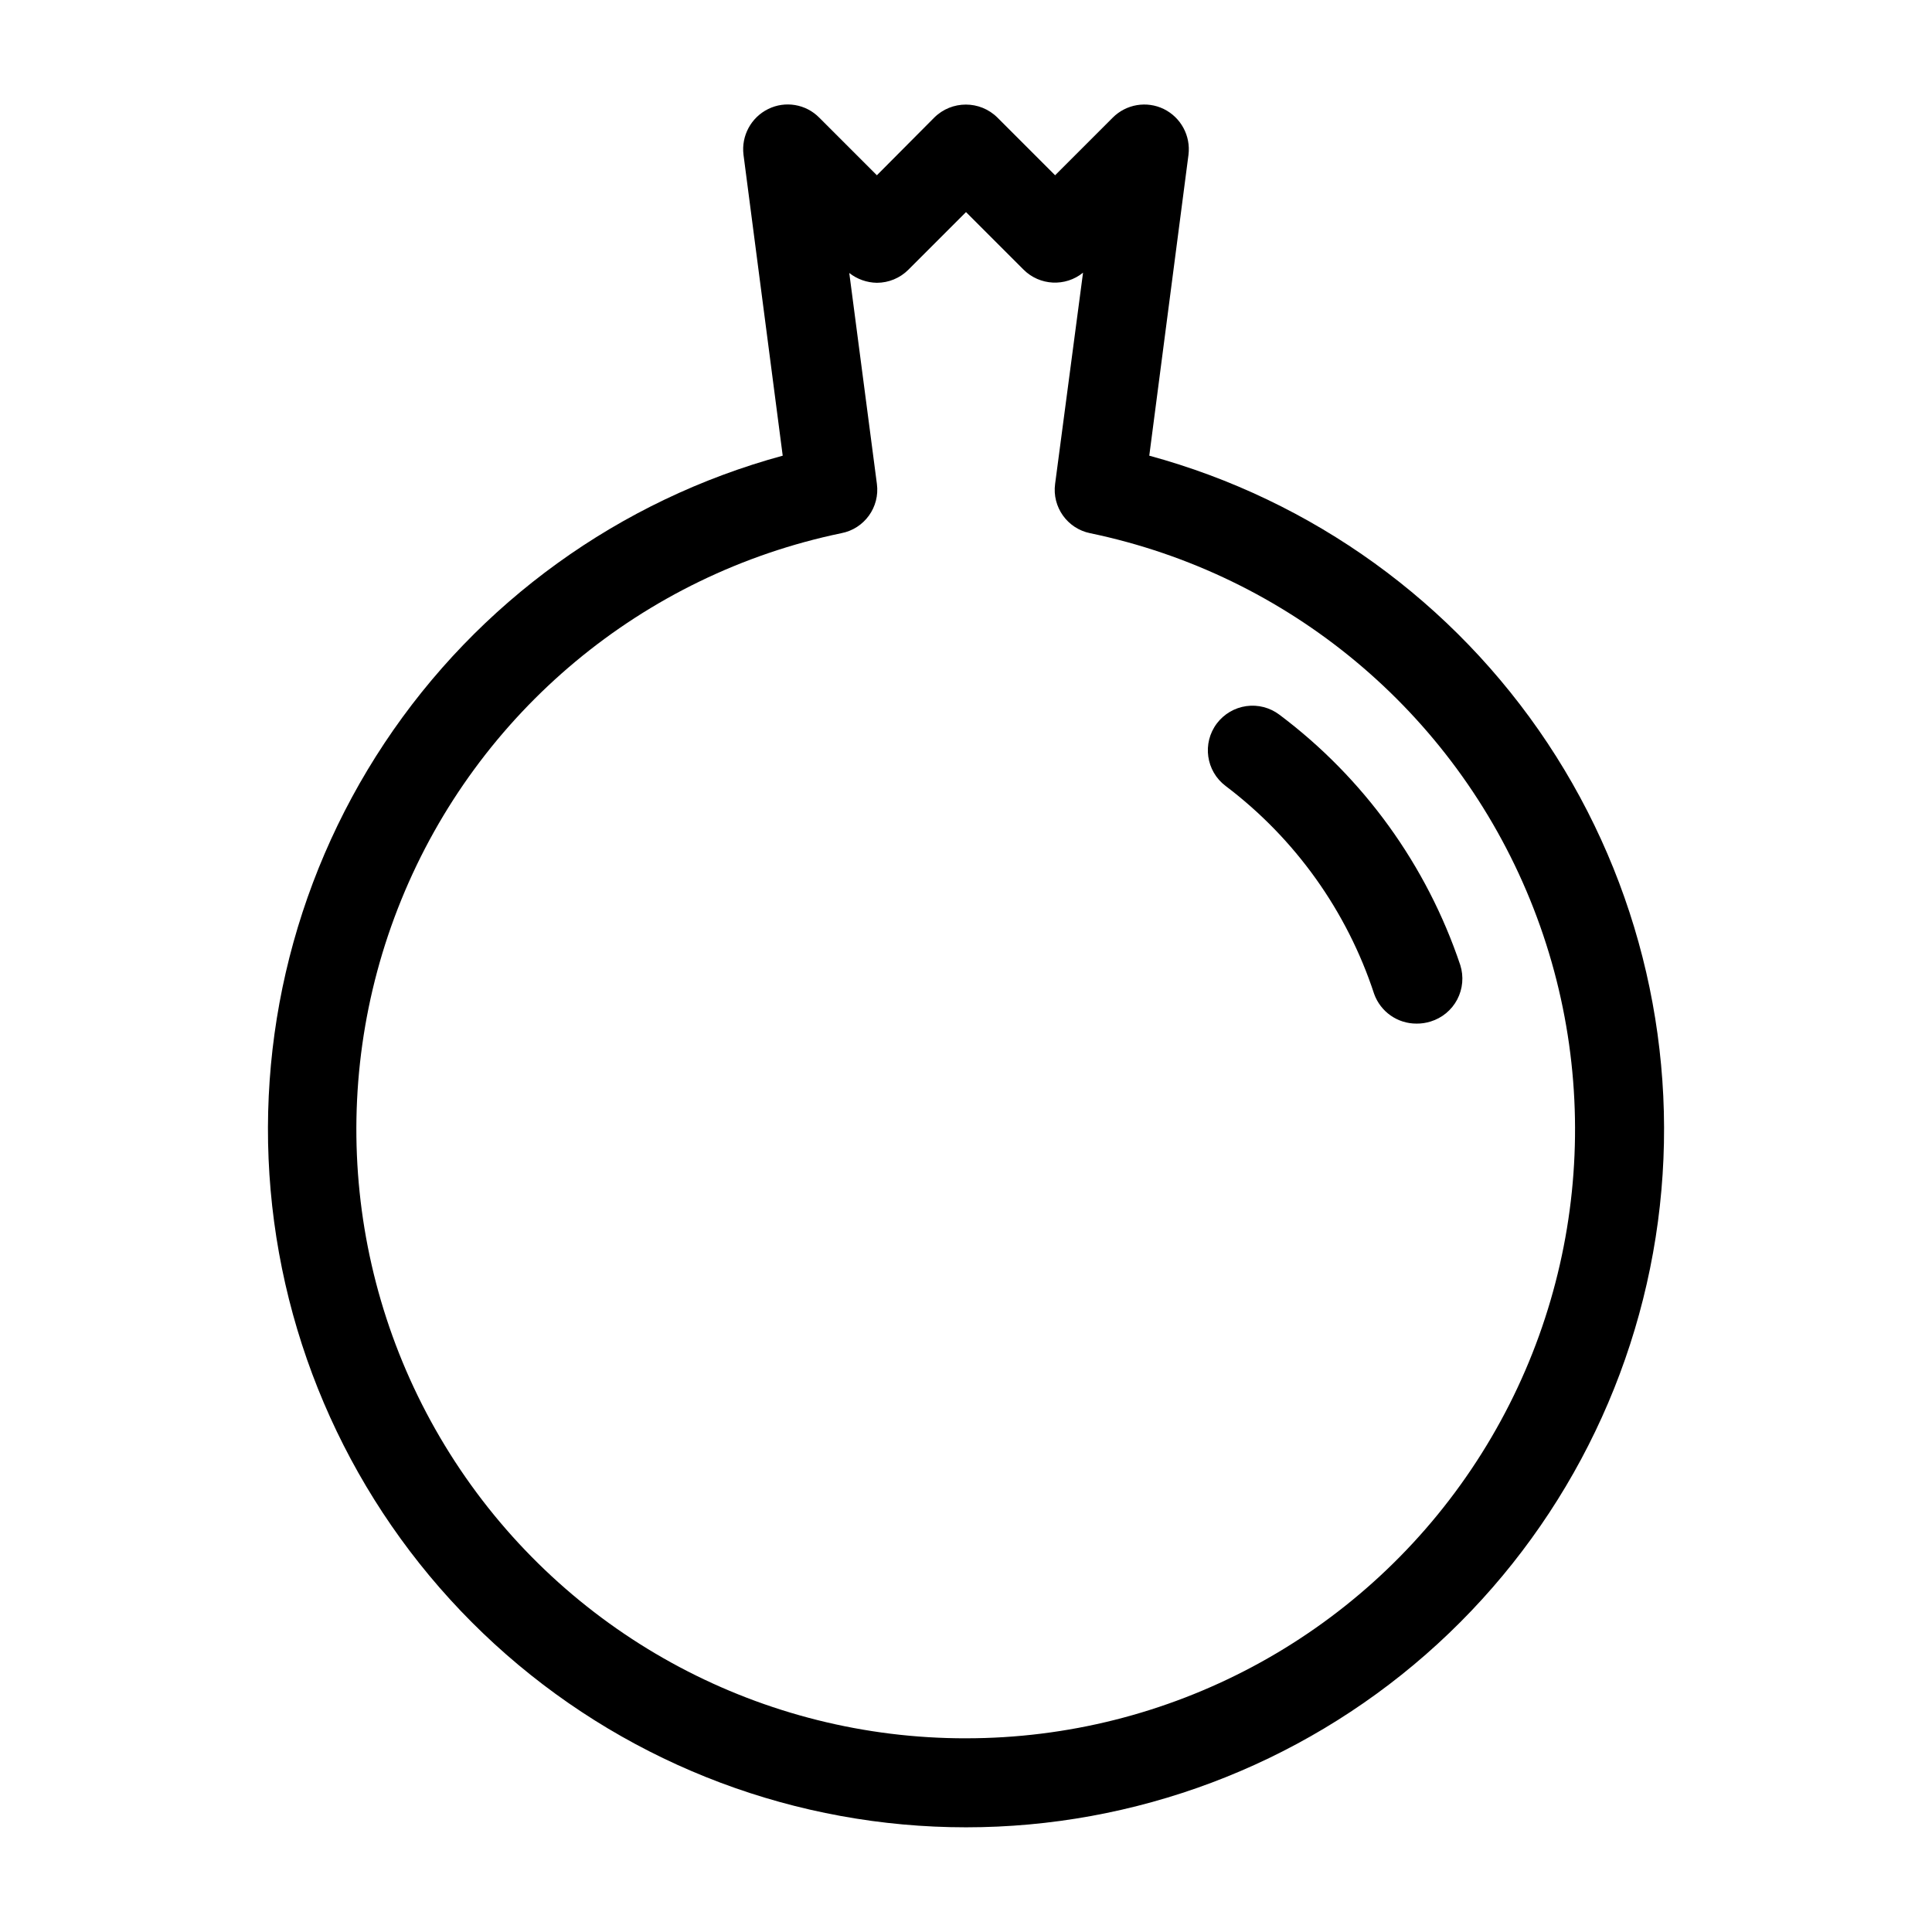
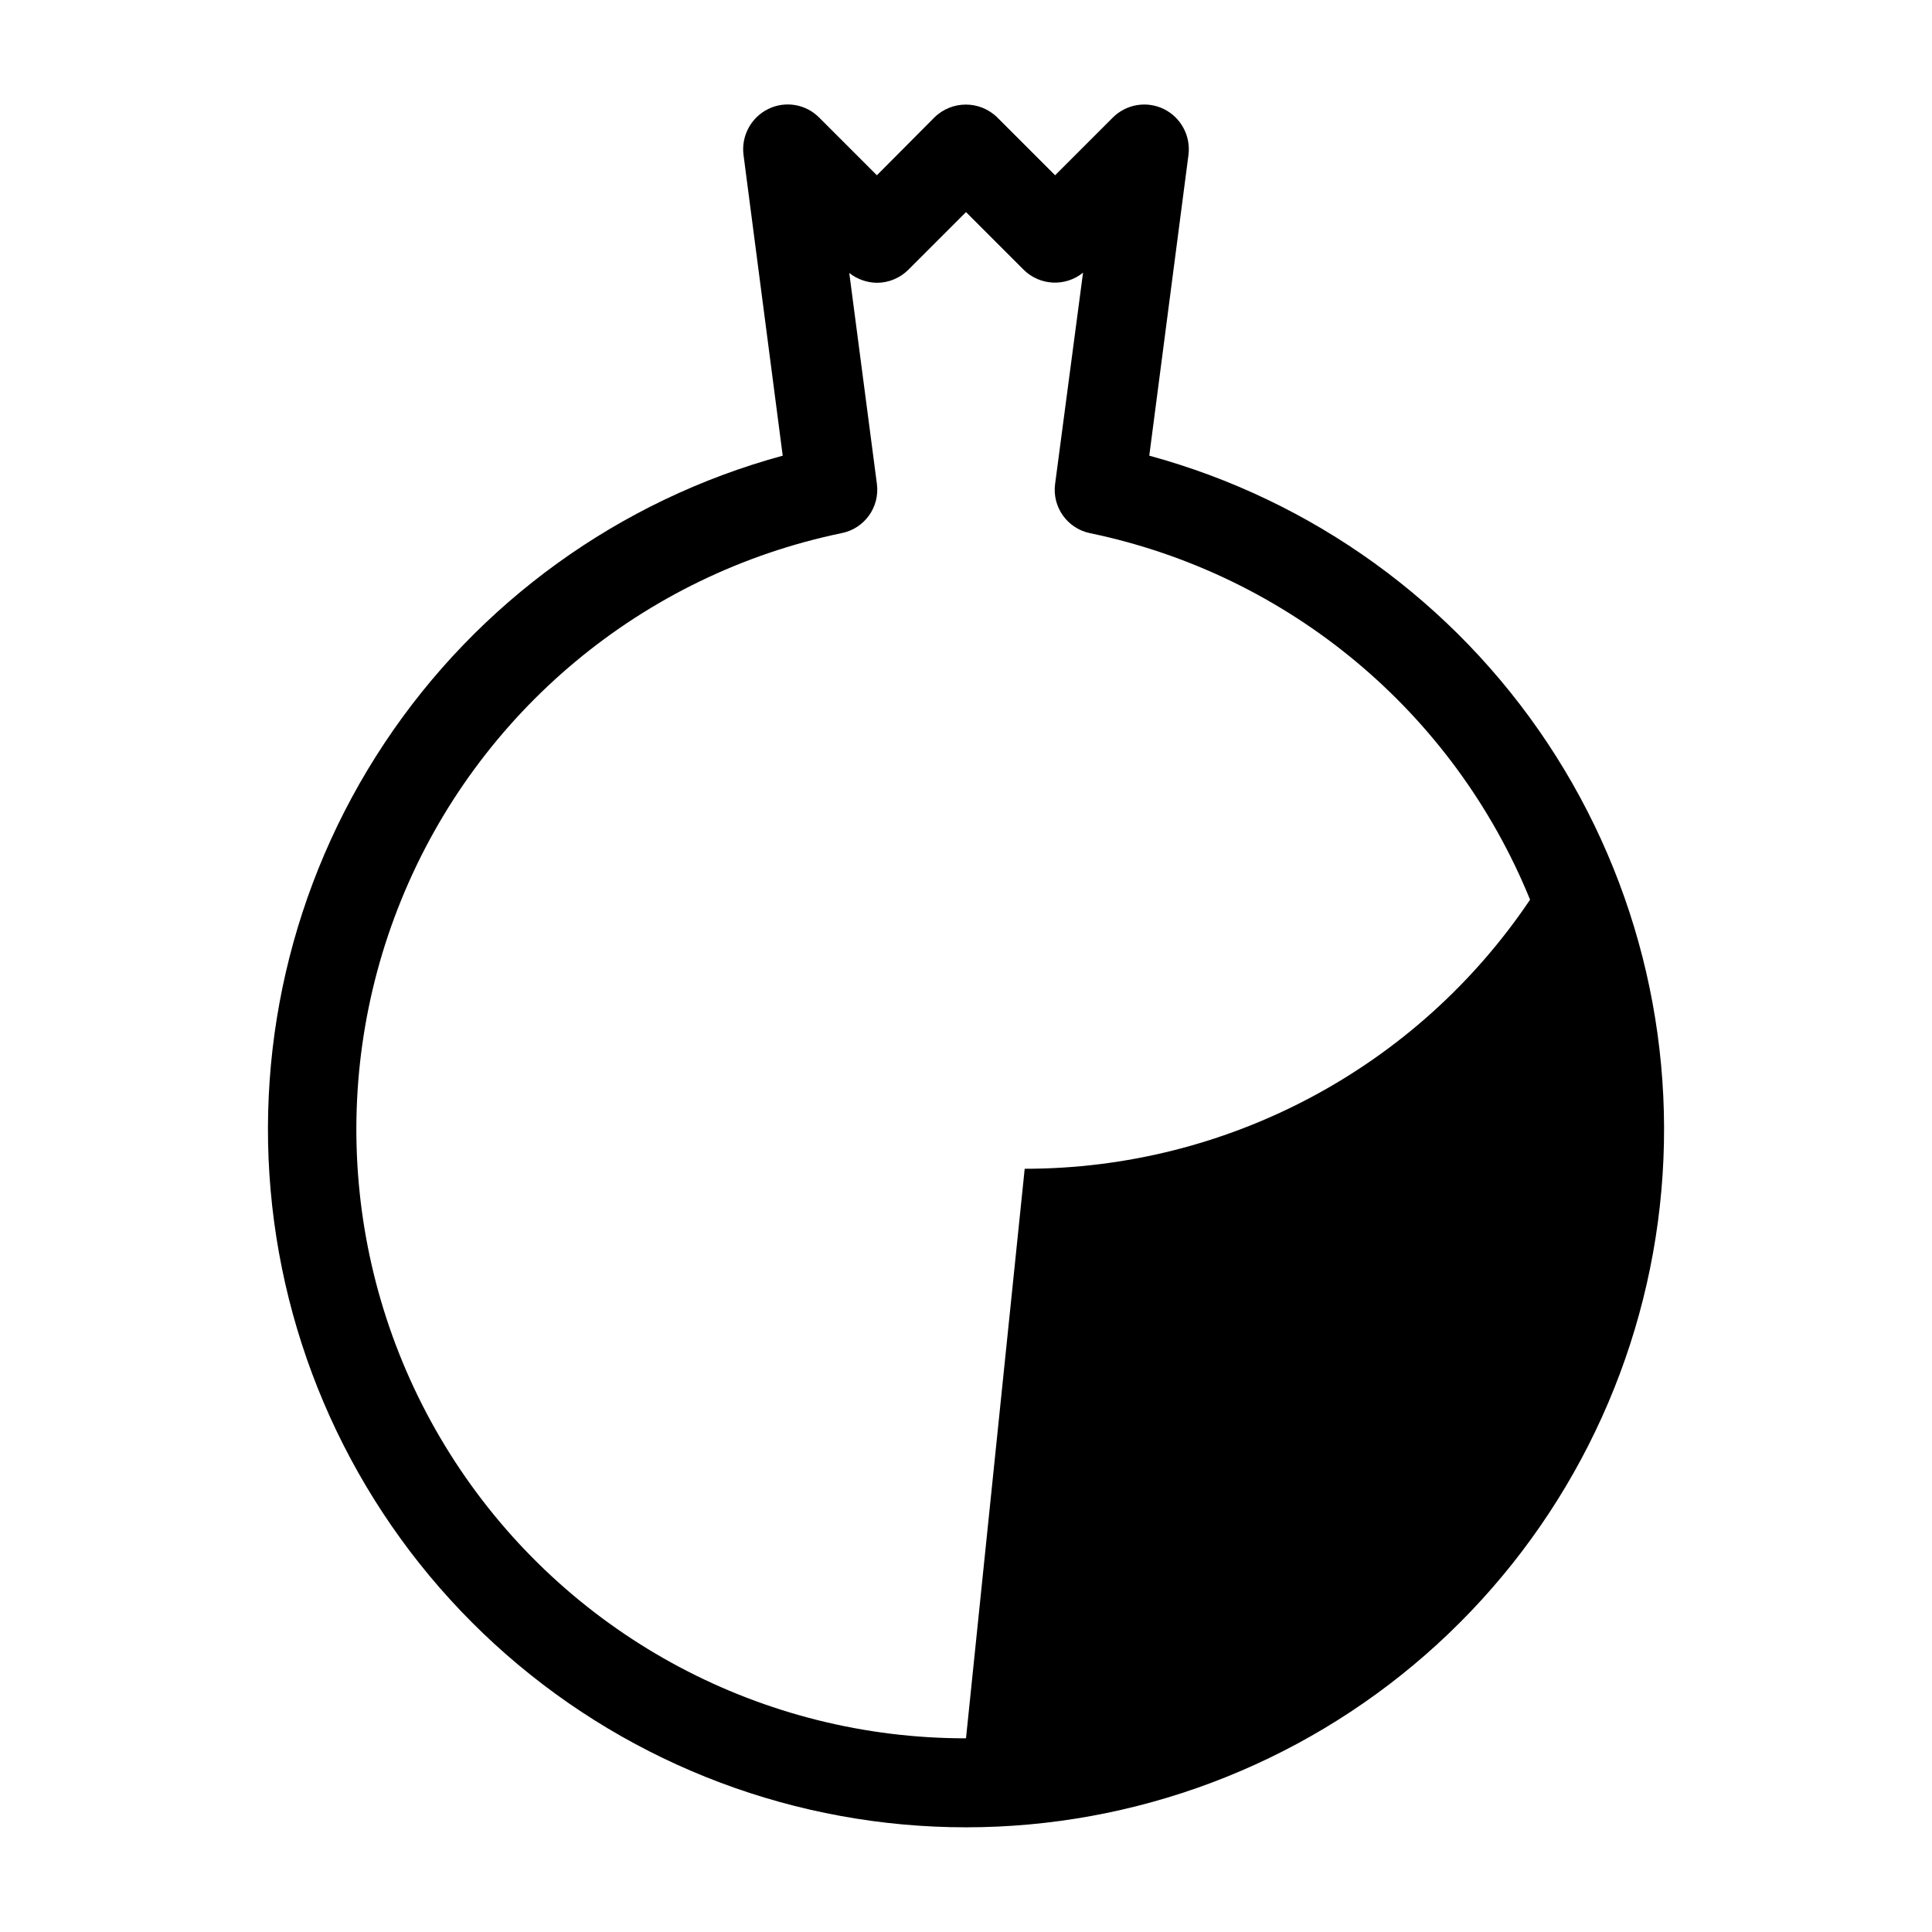
<svg xmlns="http://www.w3.org/2000/svg" fill="#000000" width="800px" height="800px" version="1.1" viewBox="144 144 512 512">
  <g>
-     <path d="m483.05 333.4c-2.504-1.891-5.656-2.707-8.766-2.273-3.106 0.438-5.914 2.09-7.805 4.594-3.934 5.219-2.894 12.637 2.324 16.57 18.426 13.93 32.16 33.156 39.359 55.105 1.703 4.746 6.215 7.902 11.258 7.871 1.254 0.012 2.5-0.176 3.699-0.551 3.039-0.926 5.578-3.023 7.059-5.836 1.477-2.809 1.77-6.094 0.812-9.121-8.887-26.465-25.605-49.609-47.941-66.359z" />
-     <path d="m448.57 264.76 10.391-79.746c0.621-5.019-2-9.883-6.535-12.121-4.535-2.211-9.977-1.293-13.539 2.281l-15.273 15.273-15.27-15.273c-4.637-4.613-12.133-4.613-16.77 0l-15.191 15.273-15.273-15.273c-3.547-3.598-9.004-4.519-13.539-2.281-4.535 2.238-7.156 7.102-6.535 12.121l10.391 79.742 0.004 0.004c-43.25 11.766-80.754 38.836-105.54 76.172-24.793 37.34-35.188 82.406-29.25 126.83 5.934 44.422 27.797 85.184 61.523 114.7 33.723 29.52 77.02 45.793 121.84 45.793 44.816 0 88.113-16.273 121.84-45.793 33.723-29.516 55.586-70.277 61.523-114.7 5.934-44.426-4.461-89.492-29.25-126.83-24.793-37.336-62.297-64.406-105.54-76.172zm-48.57 339.91c-53.75 0.059-104-26.645-134.03-71.227-30.027-44.578-35.887-101.18-15.629-150.97 20.258-49.785 63.973-86.219 116.6-97.168 6.117-1.16 10.266-6.894 9.445-13.07l-7.32-55.891c2.09 1.645 4.66 2.559 7.32 2.598 3.129-0.004 6.133-1.25 8.344-3.465l15.273-15.27 15.273 15.273-0.004-0.004c4.281 4.242 11.062 4.582 15.746 0.789l-7.402 55.969c-0.828 6.125 3.234 11.84 9.289 13.07 52.605 10.945 96.312 47.359 116.58 97.121s14.438 106.35-15.551 150.93c-29.988 44.586-80.199 71.32-133.93 71.312z" />
+     <path d="m448.57 264.76 10.391-79.746c0.621-5.019-2-9.883-6.535-12.121-4.535-2.211-9.977-1.293-13.539 2.281l-15.273 15.273-15.27-15.273c-4.637-4.613-12.133-4.613-16.77 0l-15.191 15.273-15.273-15.273c-3.547-3.598-9.004-4.519-13.539-2.281-4.535 2.238-7.156 7.102-6.535 12.121l10.391 79.742 0.004 0.004c-43.25 11.766-80.754 38.836-105.54 76.172-24.793 37.34-35.188 82.406-29.25 126.83 5.934 44.422 27.797 85.184 61.523 114.7 33.723 29.52 77.02 45.793 121.84 45.793 44.816 0 88.113-16.273 121.84-45.793 33.723-29.516 55.586-70.277 61.523-114.7 5.934-44.426-4.461-89.492-29.25-126.83-24.793-37.336-62.297-64.406-105.54-76.172zm-48.57 339.91c-53.75 0.059-104-26.645-134.03-71.227-30.027-44.578-35.887-101.18-15.629-150.97 20.258-49.785 63.973-86.219 116.6-97.168 6.117-1.16 10.266-6.894 9.445-13.07l-7.32-55.891c2.09 1.645 4.66 2.559 7.32 2.598 3.129-0.004 6.133-1.25 8.344-3.465l15.273-15.27 15.273 15.273-0.004-0.004c4.281 4.242 11.062 4.582 15.746 0.789l-7.402 55.969c-0.828 6.125 3.234 11.84 9.289 13.07 52.605 10.945 96.312 47.359 116.58 97.121c-29.988 44.586-80.199 71.32-133.93 71.312z" />
  </g>
</svg>